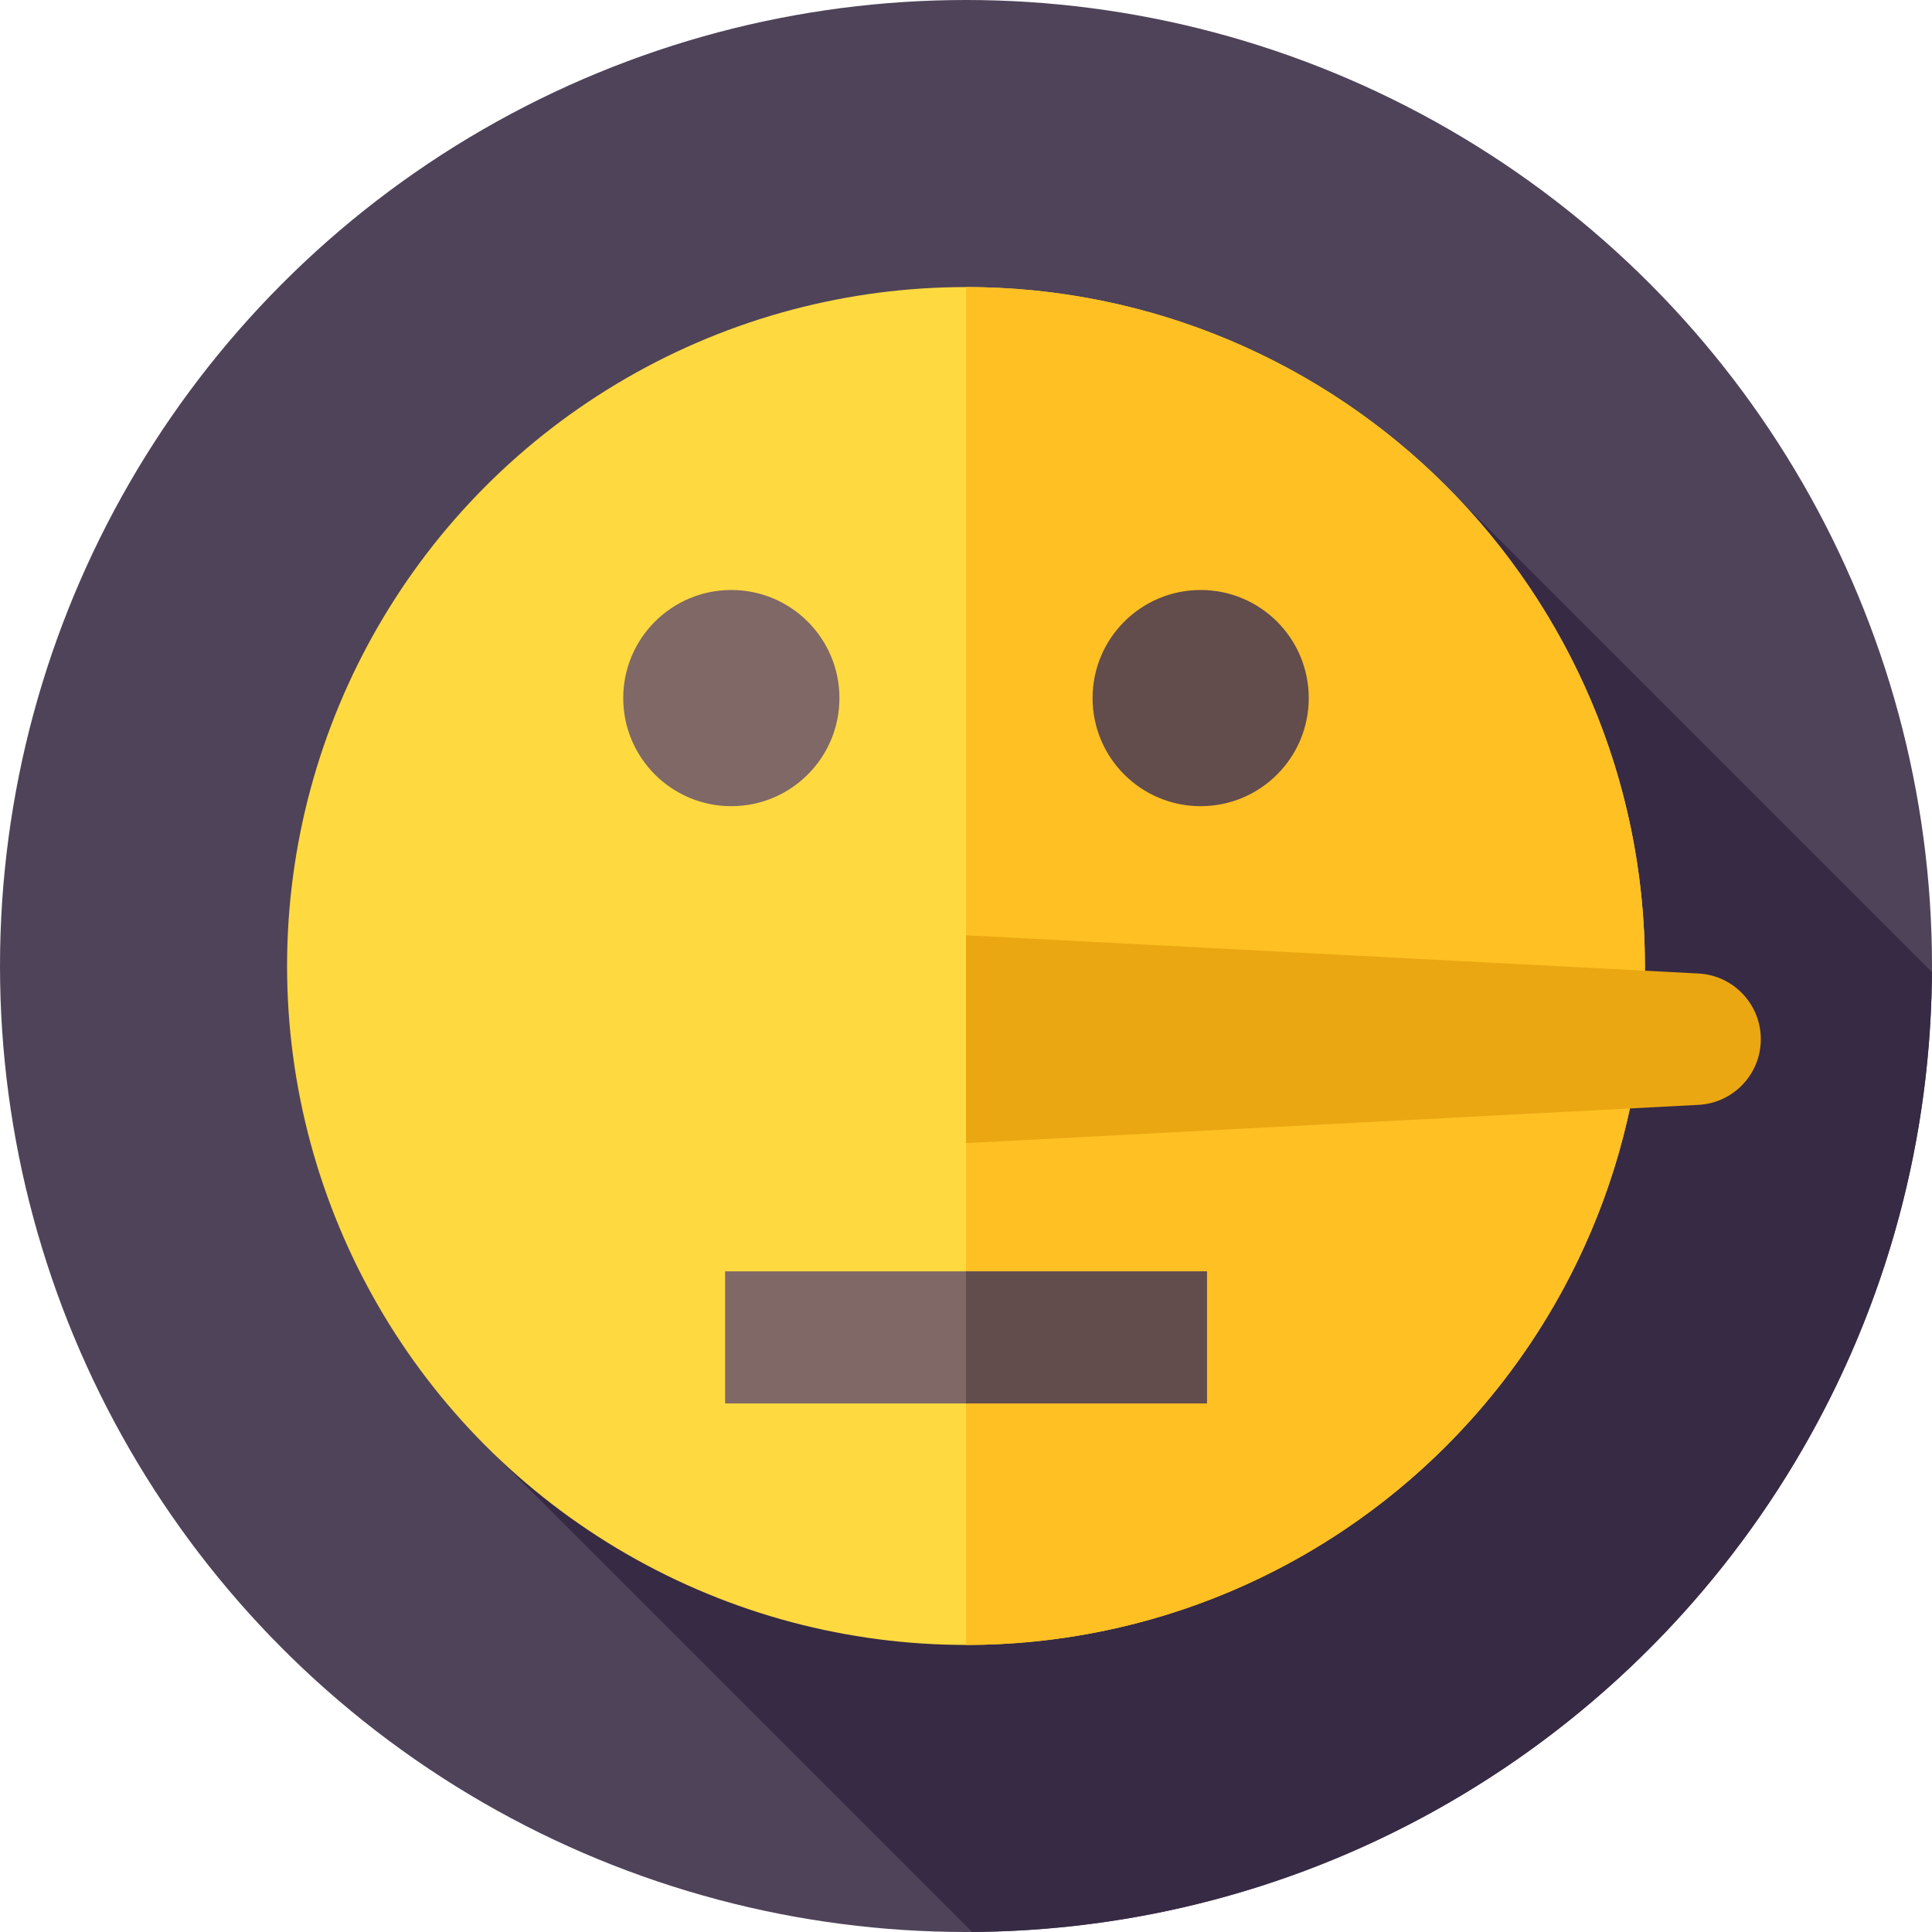
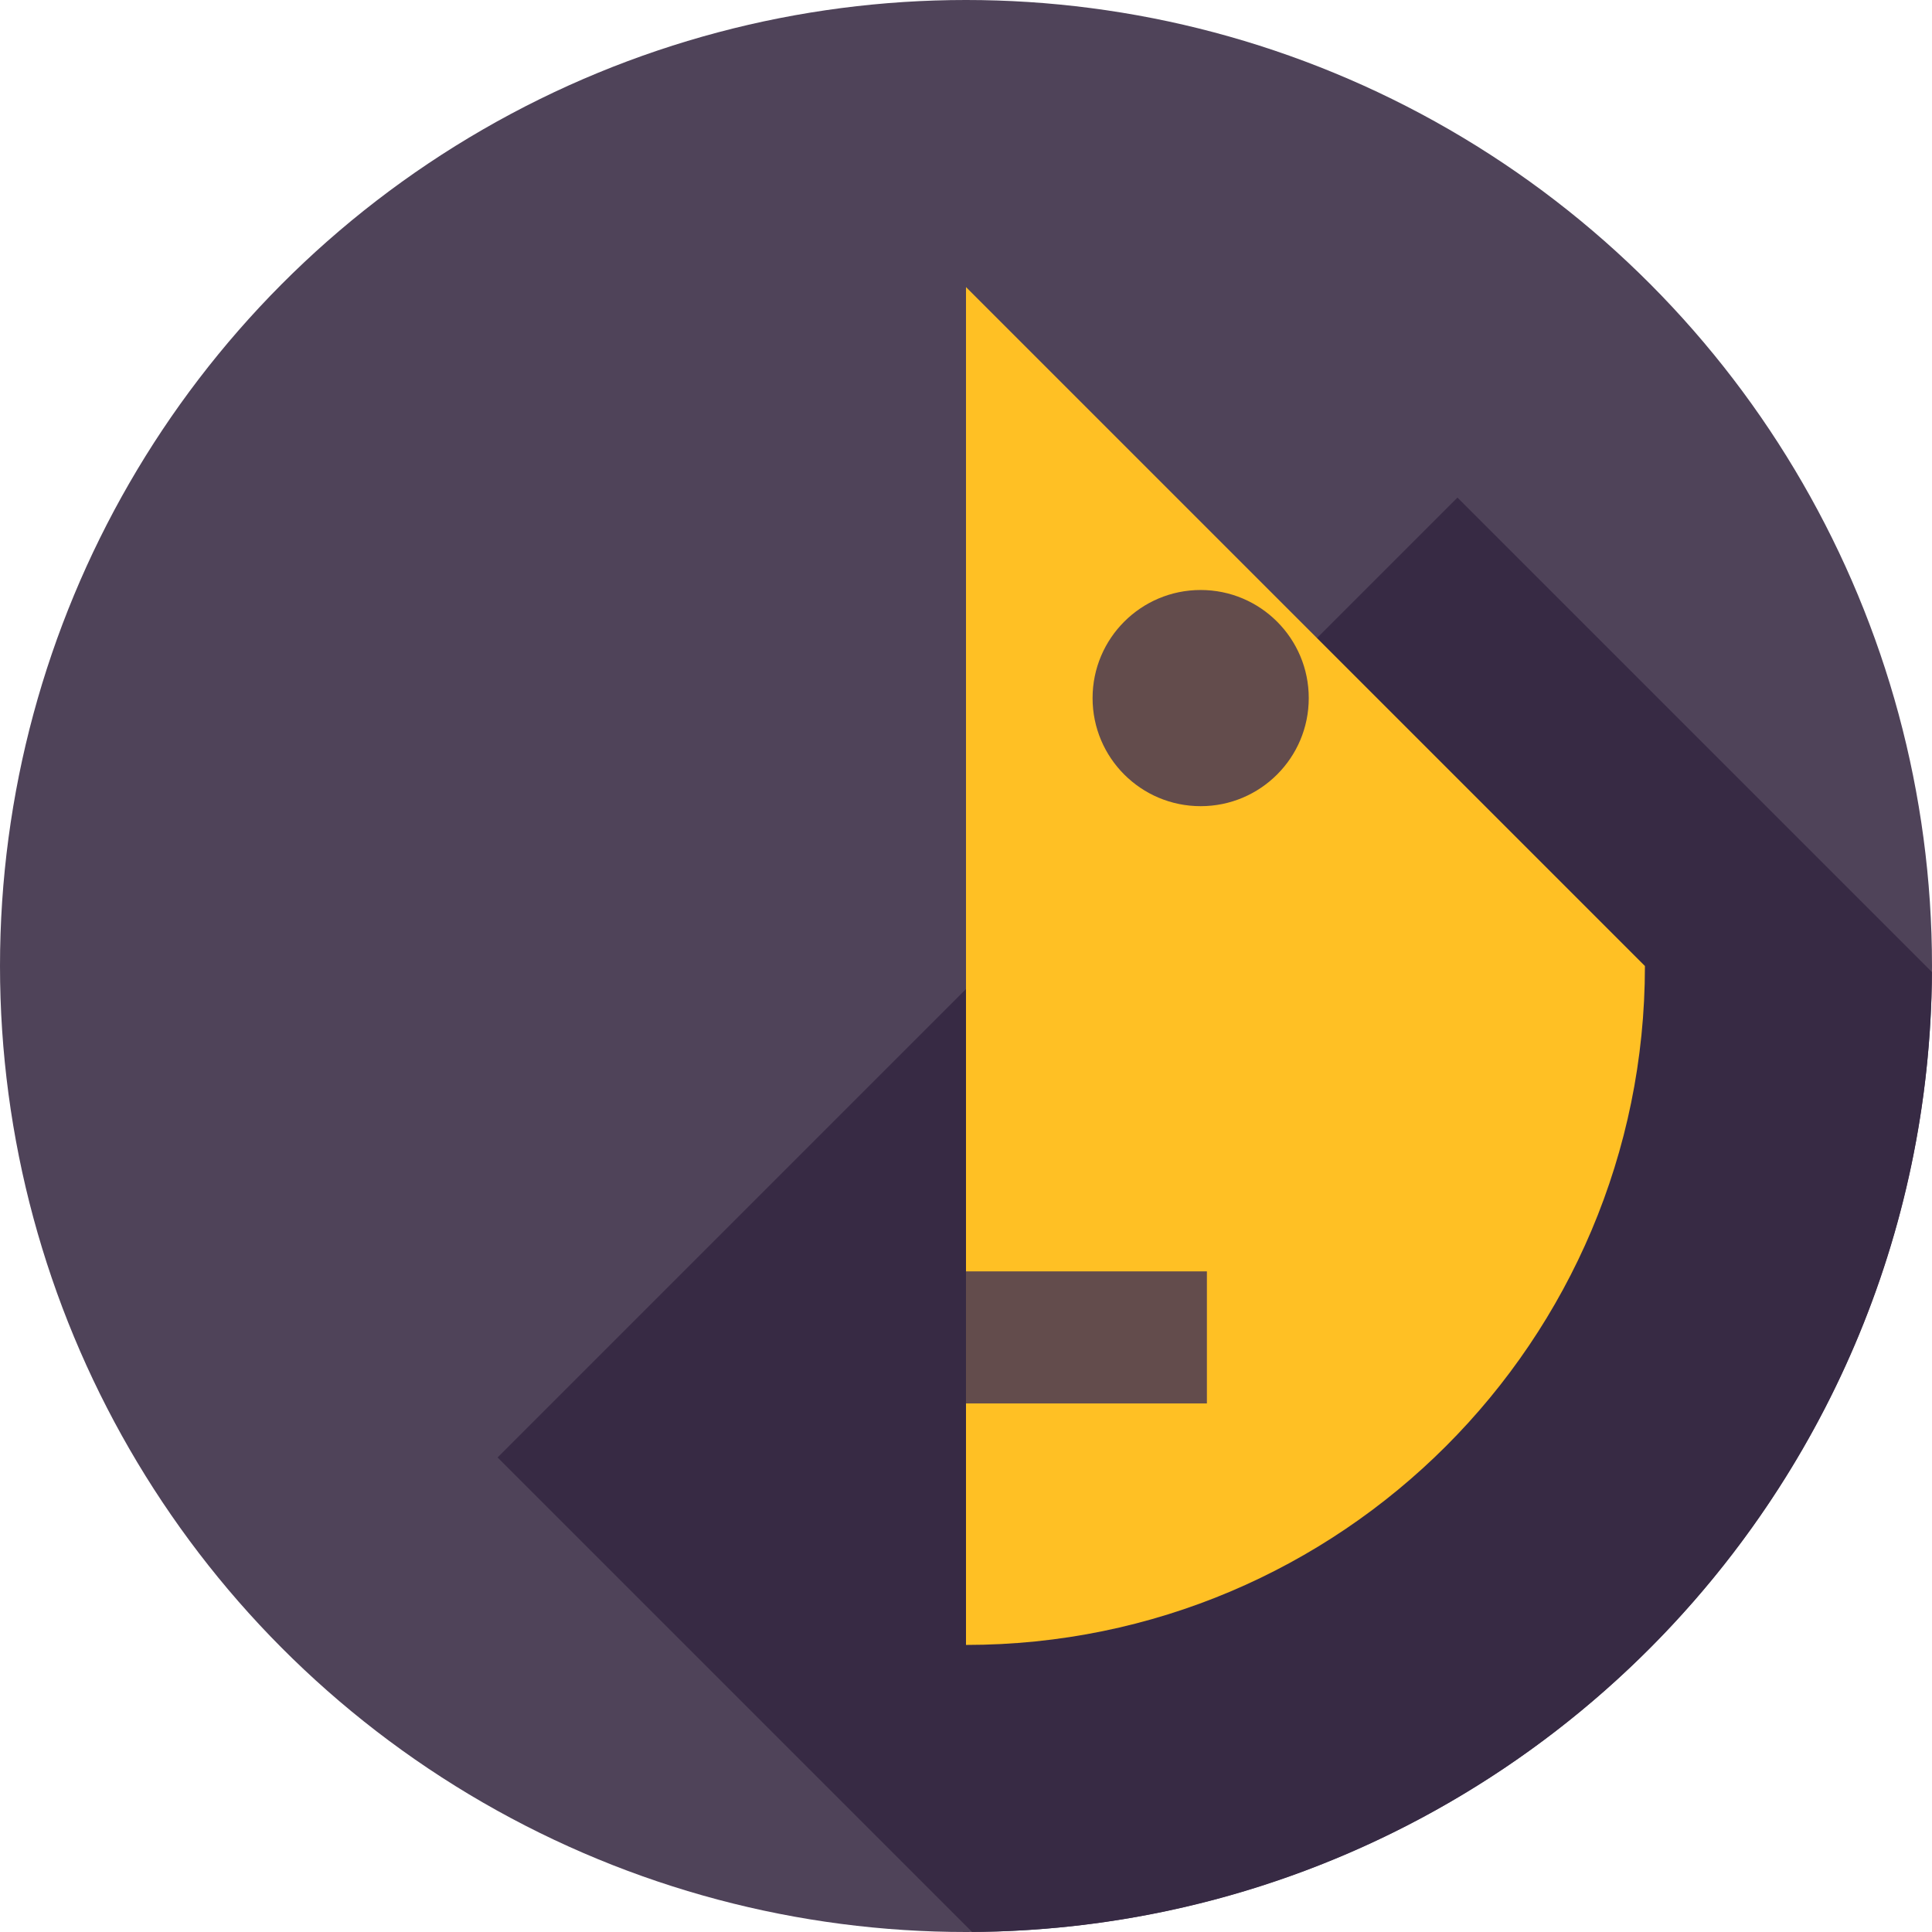
<svg xmlns="http://www.w3.org/2000/svg" id="Layer_1" enable-background="new 0 0 512 512" height="512" viewBox="0 0 512 512" width="512">
  <g>
    <g>
      <g>
        <g id="XMLID_3526_">
          <g id="XMLID_3527_">
            <g id="XMLID_3528_">
              <g id="XMLID_3529_">
                <g id="XMLID_3530_">
                  <g id="XMLID_3546_">
                    <g id="XMLID_3547_">
                      <g id="XMLID_3548_">
                        <g id="XMLID_3549_">
                          <g id="XMLID_3550_">
                            <g id="XMLID_3551_">
                              <g id="XMLID_3552_">
                                <g id="XMLID_3553_">
                                  <g id="XMLID_3554_">
                                    <g id="XMLID_3555_">
                                      <circle cx="256" cy="256" fill="#4f4359" r="256" />
                                    </g>
                                  </g>
                                </g>
                              </g>
                            </g>
                          </g>
                        </g>
                      </g>
                    </g>
                  </g>
                </g>
              </g>
            </g>
          </g>
        </g>
      </g>
    </g>
    <path d="m511.98 257.604-125.738-125.737-254.376 254.376 125.737 125.737c140.11-.862 253.515-114.266 254.377-254.376z" fill="#372a44" />
    <g>
      <g>
        <g>
          <g id="XMLID_3489_">
            <g id="XMLID_3490_">
              <g id="XMLID_3491_">
                <g id="XMLID_3492_">
                  <g id="XMLID_3493_">
                    <g id="XMLID_3494_">
                      <g id="XMLID_3516_">
                        <g id="XMLID_3517_">
                          <g id="XMLID_3518_">
                            <g id="XMLID_3519_">
                              <g id="XMLID_3520_">
                                <g id="XMLID_3521_">
                                  <g id="XMLID_3522_">
                                    <g id="XMLID_3523_">
                                      <g id="XMLID_3524_">
-                                         <circle cx="255.999" cy="256" fill="#fed940" r="179.923" />
-                                       </g>
+                                         </g>
                                    </g>
                                  </g>
                                </g>
                              </g>
                            </g>
                          </g>
                        </g>
                      </g>
                    </g>
                  </g>
                </g>
              </g>
            </g>
          </g>
        </g>
      </g>
      <g>
        <g>
          <g id="XMLID_3319_">
            <g id="XMLID_3348_">
              <g id="XMLID_3380_">
                <g id="XMLID_3381_">
                  <g id="XMLID_3397_">
                    <g id="XMLID_3398_">
                      <g id="XMLID_3399_">
                        <g id="XMLID_3400_">
                          <g id="XMLID_3430_">
                            <g id="XMLID_3461_">
                              <g id="XMLID_3462_">
                                <g id="XMLID_3463_">
                                  <g id="XMLID_3464_">
                                    <g id="XMLID_3465_">
                                      <g>
-                                         <path d="m435.923 256c0 99.367-80.557 179.924-179.924 179.924v-359.848c99.368 0 179.924 80.557 179.924 179.924z" fill="#ffc024" />
+                                         <path d="m435.923 256c0 99.367-80.557 179.924-179.924 179.924v-359.848z" fill="#ffc024" />
                                      </g>
                                    </g>
                                  </g>
                                </g>
                              </g>
                            </g>
                          </g>
                        </g>
                      </g>
                    </g>
                  </g>
                </g>
              </g>
            </g>
          </g>
        </g>
      </g>
-       <path d="m192.163 336.923h127.673v35h-127.673z" fill="#7f6866" />
      <path d="m256 336.926h63.84v35h-63.84z" fill="#634c4c" />
      <g>
-         <circle cx="193.811" cy="185" fill="#7f6866" r="28.645" />
        <circle cx="318.189" cy="185" fill="#634c4c" r="28.645" />
      </g>
-       <path d="m256 247.857v55.077l194.114-10.134c9.259-.483 16.519-8.132 16.519-17.404 0-9.272-7.26-16.921-16.519-17.404z" fill="#eaa711" />
    </g>
  </g>
</svg>